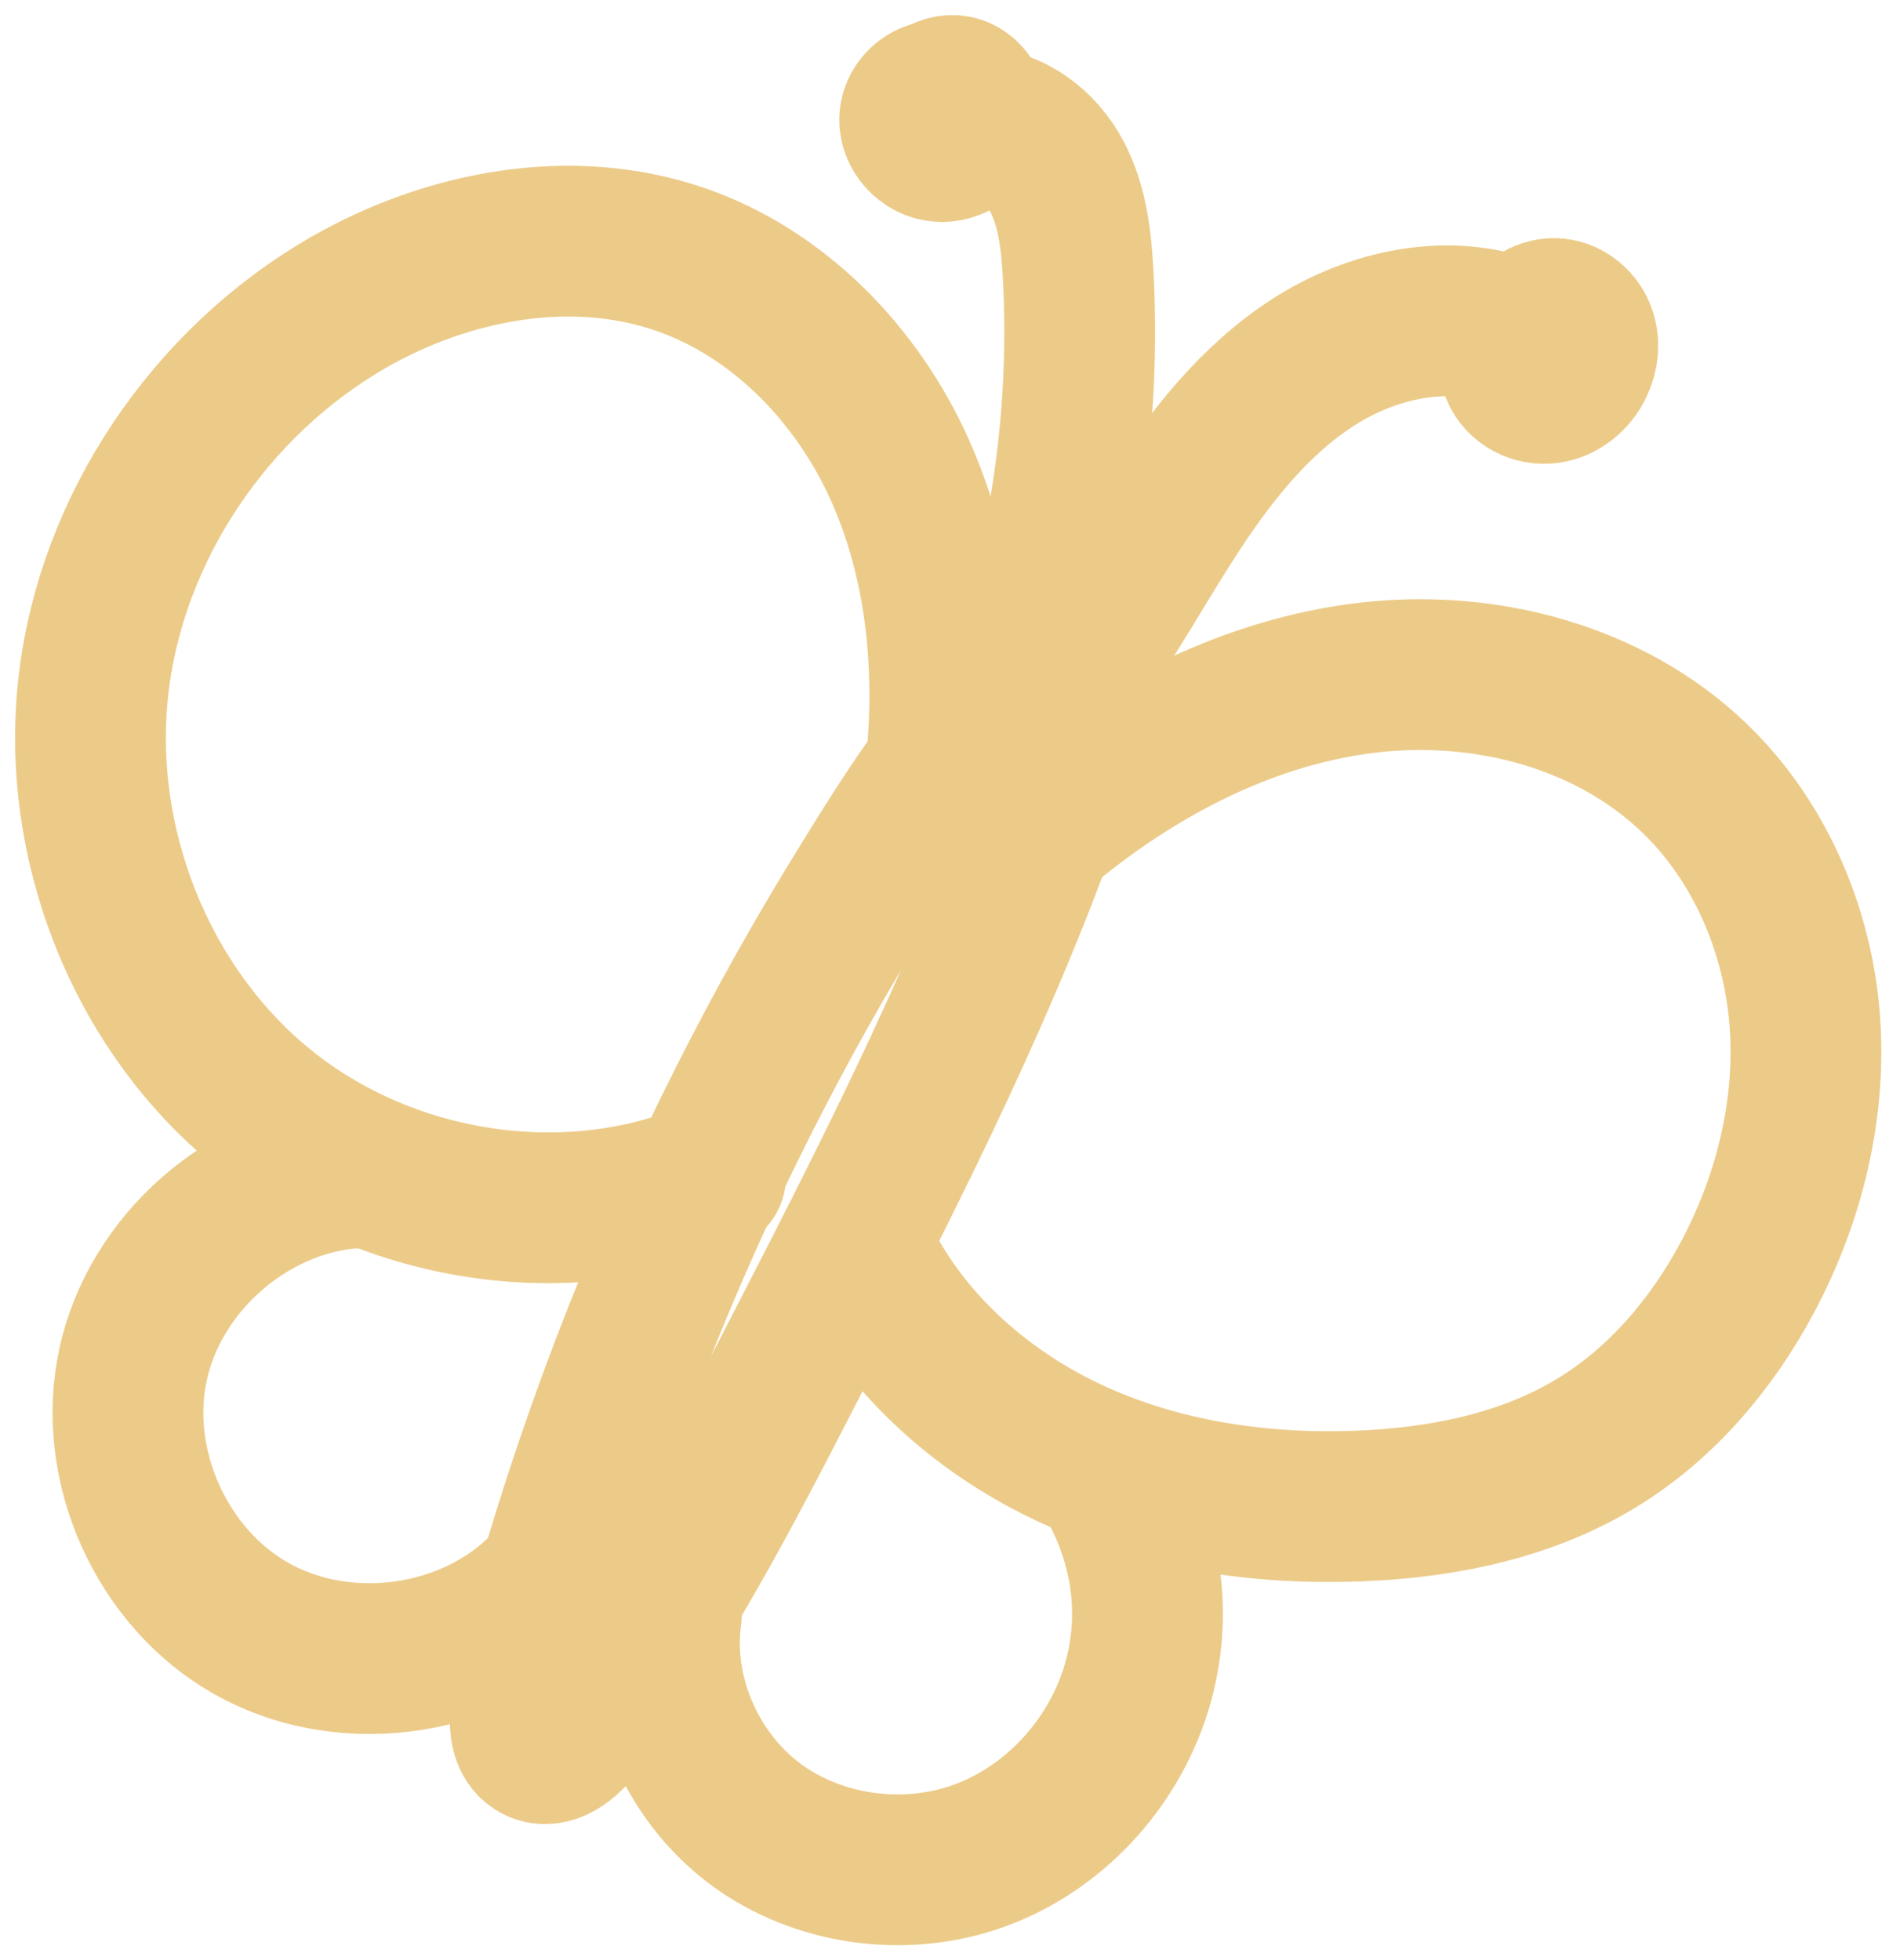
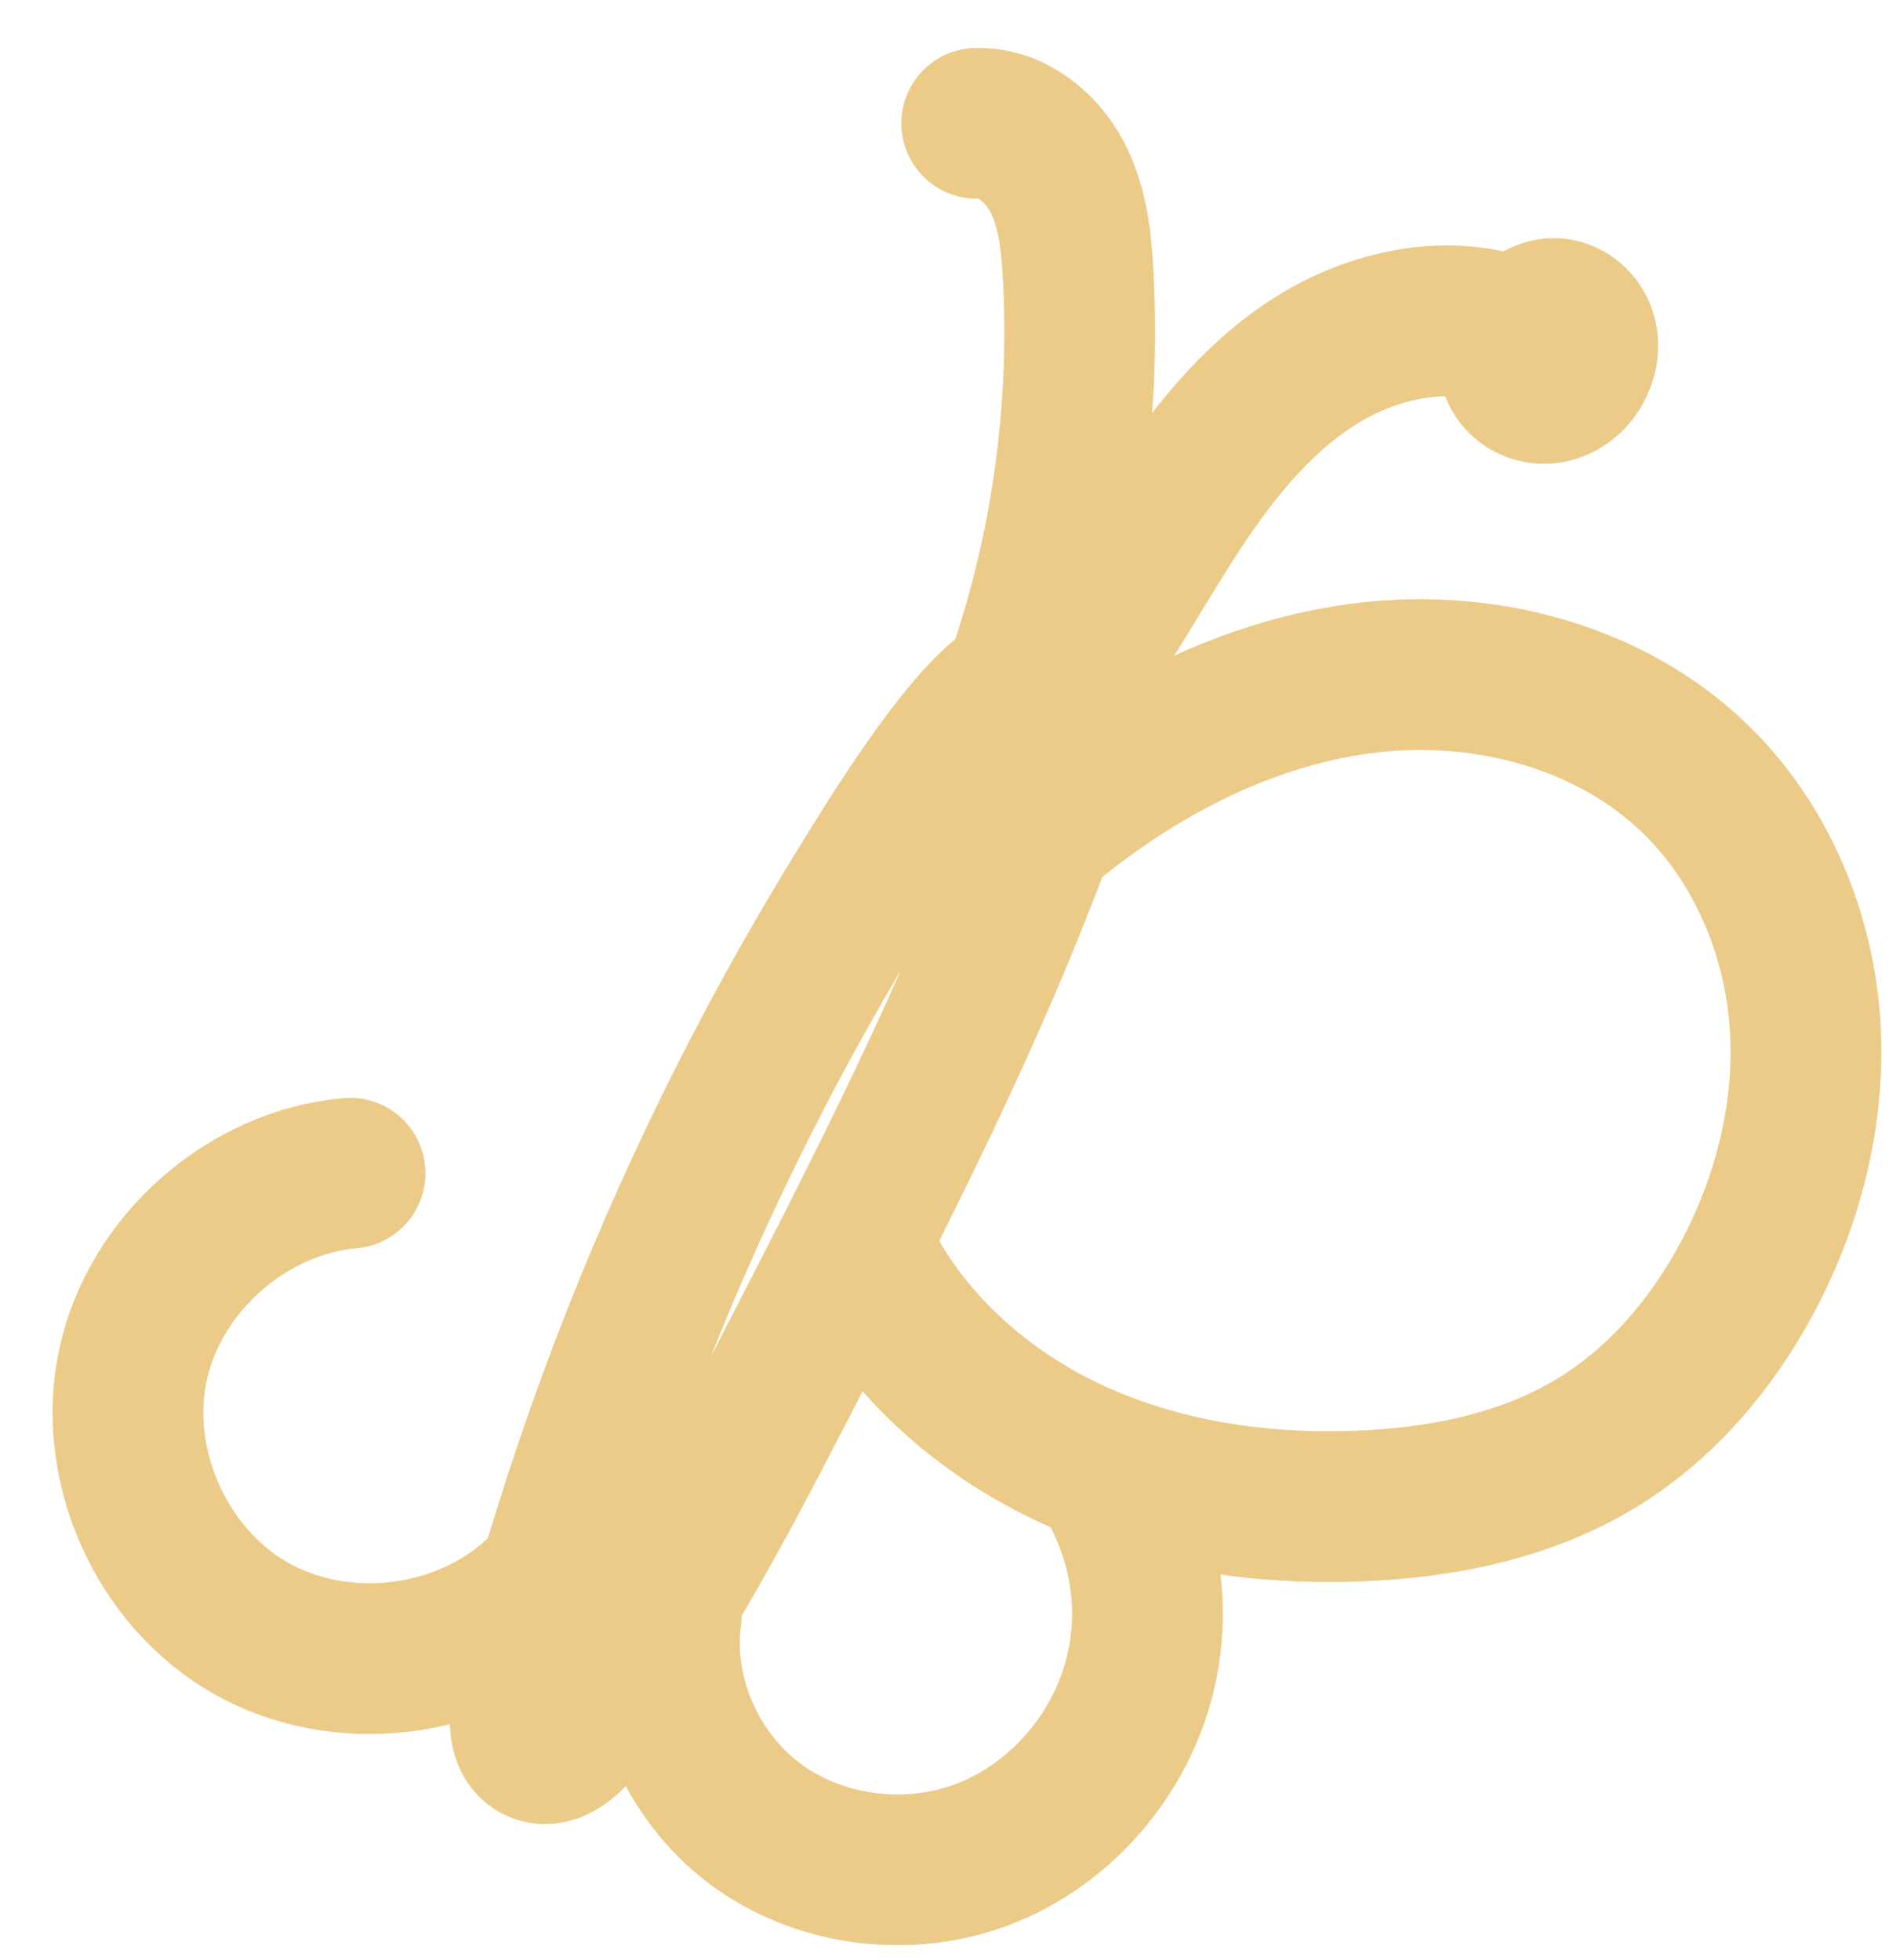
<svg xmlns="http://www.w3.org/2000/svg" width="63" height="65" viewBox="0 0 63 65" fill="none">
  <path d="M18.16 53.136C17.815 54.353 17.494 55.586 17.42 56.846C17.396 57.232 17.433 57.684 17.758 57.892C18.231 58.19 18.8 57.708 19.139 57.265C21.934 53.609 24.058 49.494 26.166 45.402C29.219 39.474 32.279 33.528 34.555 27.262C34.849 26.454 35.664 23.217 34.504 22.68C33.08 22.02 29.488 28.019 28.767 29.175C25.794 33.951 23.254 38.998 21.18 44.225C20.024 47.145 19.015 50.12 18.157 53.14L18.16 53.136Z" stroke="#ECCB89" stroke-width="5" stroke-linecap="round" stroke-linejoin="round" />
  <path d="M34.864 27.229C37.89 24.769 41.503 22.916 45.377 22.467C49.251 22.017 53.389 23.1 56.194 25.811C58.333 27.875 59.586 30.778 59.834 33.74C60.078 36.703 59.348 39.709 57.954 42.329C56.778 44.544 55.099 46.529 52.961 47.835C50.598 49.28 47.786 49.836 45.021 49.94C41.807 50.061 38.537 49.581 35.611 48.248C32.685 46.914 30.122 44.685 28.664 41.817" stroke="#ECCB89" stroke-width="5" stroke-linecap="round" stroke-linejoin="round" />
  <path d="M22.095 53.552C21.736 56.146 22.919 58.877 25.01 60.456C27.102 62.031 30.01 62.423 32.47 61.532C34.933 60.64 36.894 58.516 37.668 56.012C38.439 53.509 38.01 50.952 36.629 48.727" stroke="#ECCB89" stroke-width="5" stroke-linecap="round" stroke-linejoin="round" />
-   <path d="M31.173 25.714C31.562 22.286 31.247 18.727 29.836 15.58C28.425 12.433 25.838 9.742 22.58 8.609C18.951 7.349 14.829 8.133 11.504 10.057C6.96 12.691 3.699 17.5 3.1 22.718C2.5 27.936 4.641 33.428 8.72 36.743C12.798 40.054 18.706 41.012 23.562 39.005" stroke="#ECCB89" stroke-width="5" stroke-linecap="round" stroke-linejoin="round" />
  <path d="M11.606 38.901C8.201 39.203 5.145 41.891 4.414 45.232C3.683 48.569 5.339 52.293 8.308 53.985C11.277 55.677 15.322 55.208 17.826 52.883" stroke="#ECCB89" stroke-width="5" stroke-linecap="round" stroke-linejoin="round" />
  <path d="M35.039 22.993C36.477 21.157 37.583 19.086 38.846 17.129C40.109 15.168 41.581 13.278 43.541 12.015C45.502 10.751 48.035 10.198 50.21 11.043" stroke="#ECCB89" stroke-width="5" stroke-linecap="round" stroke-linejoin="round" />
  <path d="M32.387 4.089C33.503 4.055 34.515 4.853 35.038 5.838C35.56 6.824 35.688 7.966 35.748 9.082C35.996 13.583 35.369 18.131 33.911 22.397" stroke="#ECCB89" stroke-width="5" stroke-linecap="round" stroke-linejoin="round" />
-   <path d="M31.295 3.19C30.849 3.079 30.363 3.462 30.33 3.921C30.3 4.38 30.695 4.812 31.154 4.856C31.61 4.899 32.066 4.577 32.213 4.142C32.35 3.733 32.19 3.214 31.794 3.043C31.399 2.875 30.852 3.227 30.93 3.653" stroke="#ECCB89" stroke-width="5" stroke-linecap="round" stroke-linejoin="round" />
  <path d="M50.783 11.254C50.361 11.351 50.119 11.88 50.273 12.286C50.428 12.691 50.9 12.929 51.329 12.872C51.758 12.815 52.13 12.504 52.324 12.115C52.492 11.78 52.539 11.371 52.398 11.022C52.257 10.674 51.912 10.402 51.537 10.396C51.148 10.389 50.8 10.657 50.595 10.989C50.394 11.321 50.31 11.709 50.23 12.088" stroke="#ECCB89" stroke-width="5" stroke-linecap="round" stroke-linejoin="round" />
</svg>